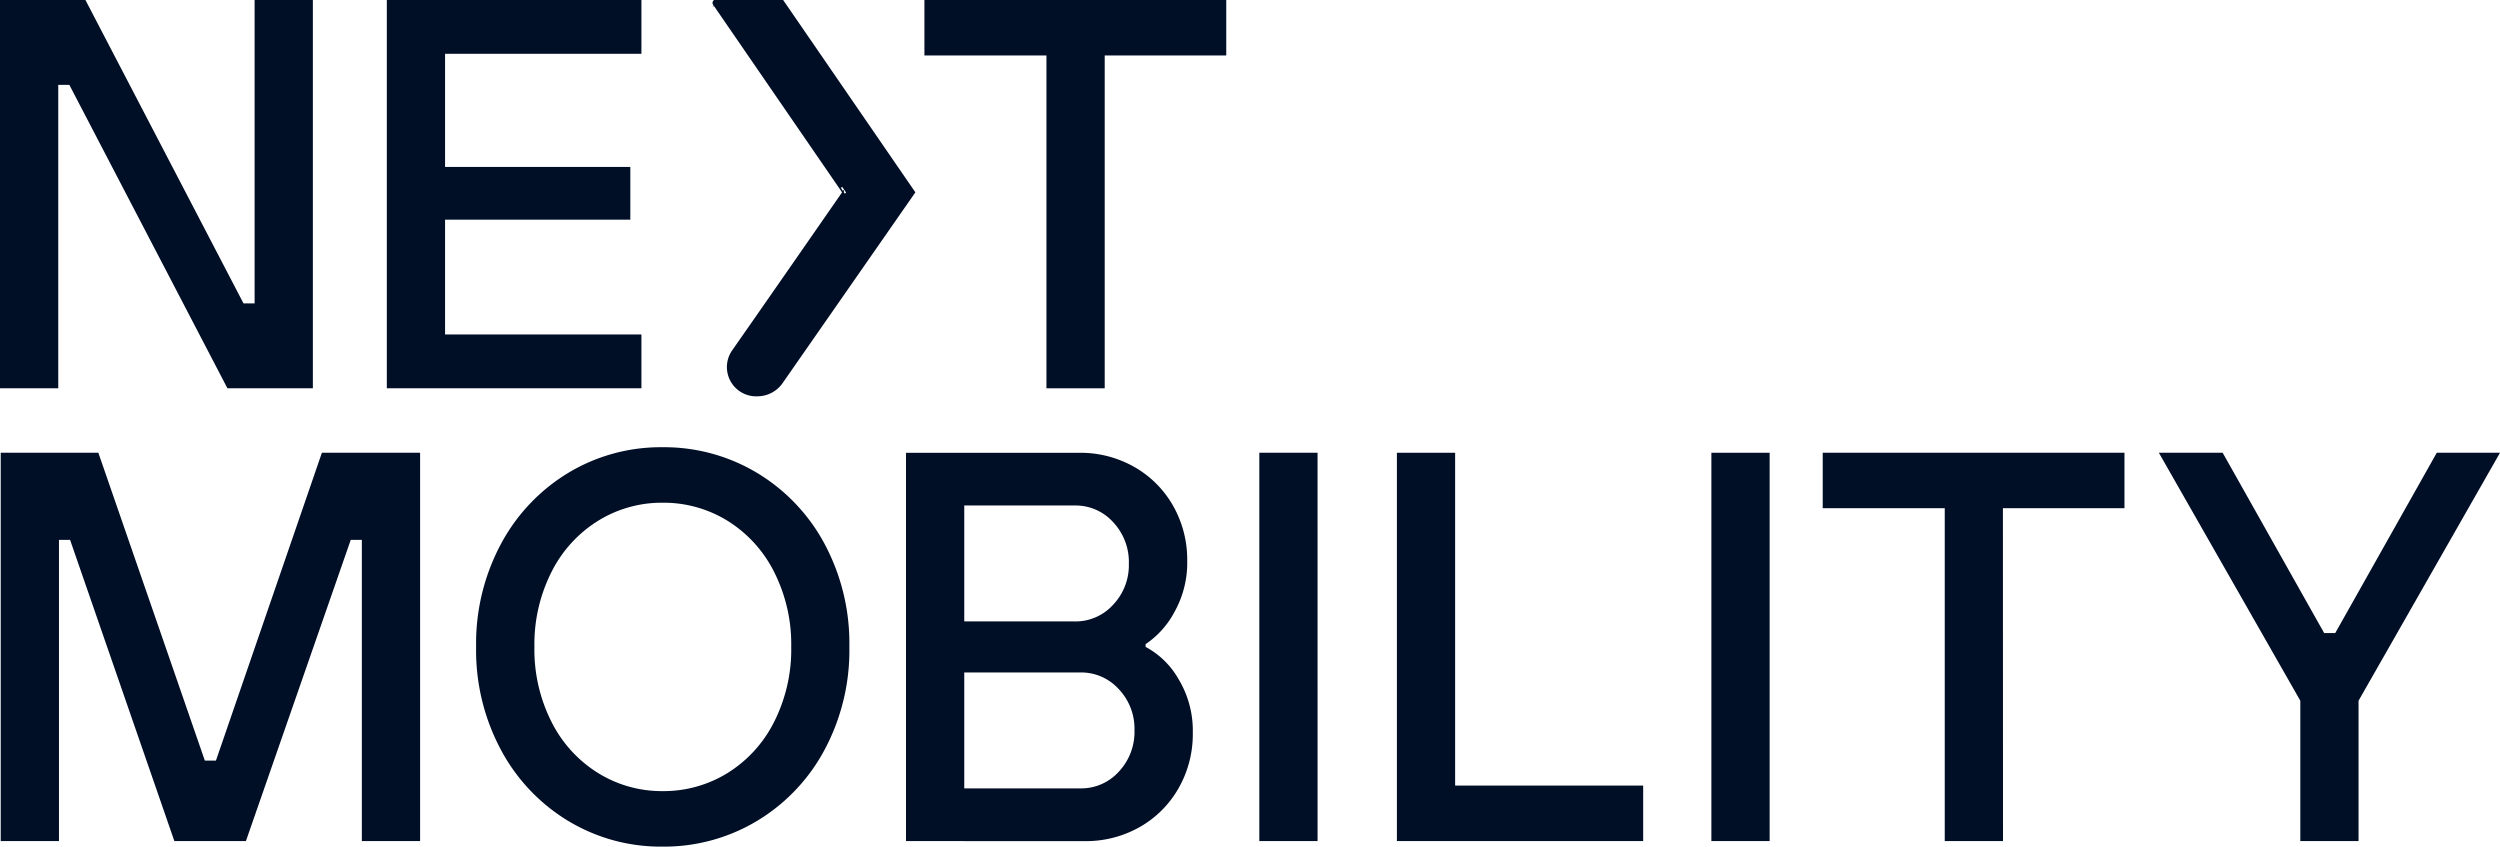
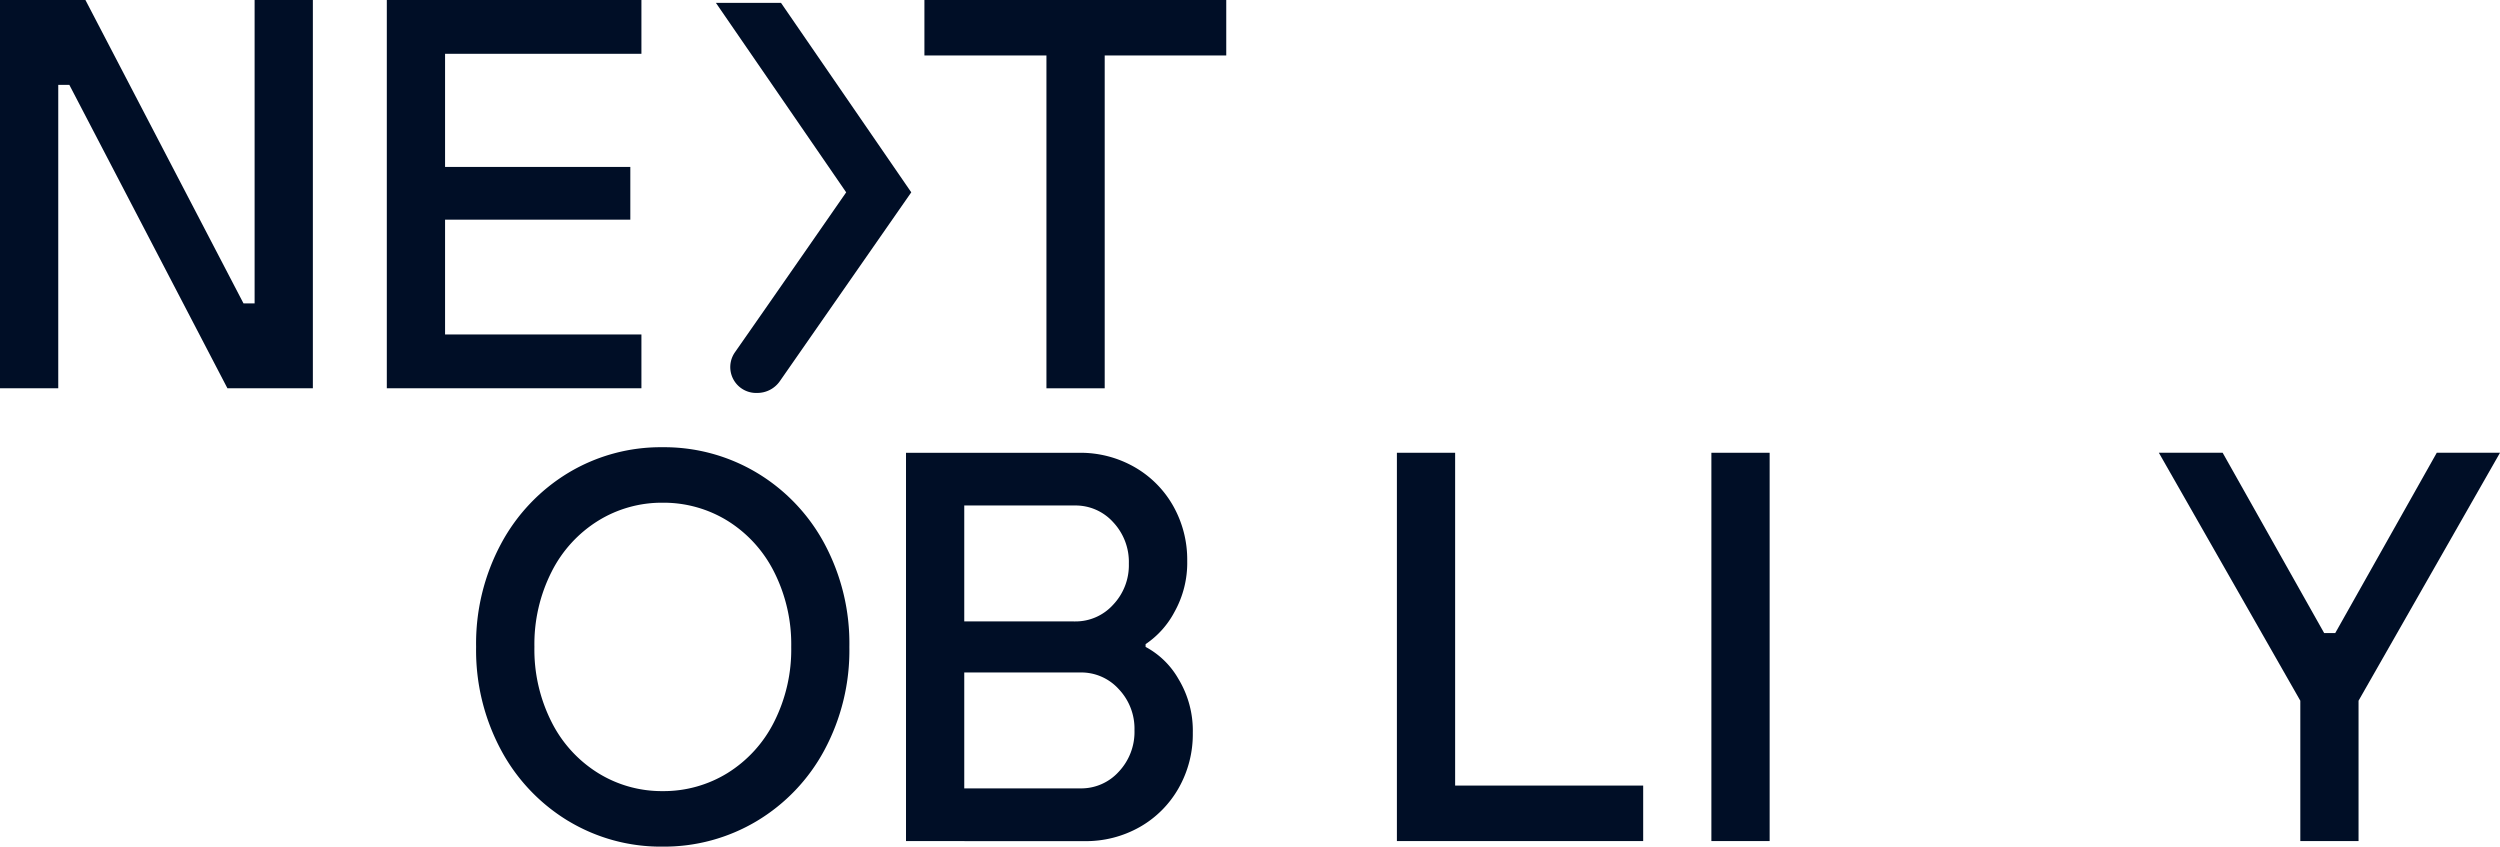
<svg xmlns="http://www.w3.org/2000/svg" viewBox="0 0 111.062 37.61">
  <defs>
    <clipPath id="clip-path">
      <path id="Path_7" data-name="Path 7" d="M0-132.727H111.062v-37.61H0Z" transform="translate(0 170.337)" fill="#000e26" />
    </clipPath>
    <clipPath id="clip-path-2">
      <path id="Path_15" data-name="Path 15" d="M0-132.727H111.062v-37.61H0Z" transform="translate(0 170.337)" fill="#000e26" stroke="#000e26" stroke-width="1" />
    </clipPath>
  </defs>
  <g id="nextmobility" transform="translate(0 170.338)">
    <g id="Group_1" data-name="Group 1" transform="translate(0 -170.338)">
      <path id="Path_1" data-name="Path 1" d="M-39.916,0V13.479h-.493L-47.432,0h-3.795V17.25h2.588V3.771h.493l7.023,13.479h3.795V0Z" transform="translate(51.227)" fill="#000e26" />
    </g>
    <g id="Group_2" data-name="Group 2" transform="translate(17.184 -170.338)">
      <path id="Path_2" data-name="Path 2" d="M0,0V17.25H11.311v-2.39H2.588v-5.1h8.23V7.417H2.588V2.39h8.723V0Z" fill="#000e26" />
    </g>
    <g id="Group_3" data-name="Group 3" transform="translate(41.067 -170.338)">
      <path id="Path_3" data-name="Path 3" d="M0,0V2.464H5.421V17.25H8.009V2.464h5.4V0Z" fill="#000e26" />
    </g>
    <g id="Group_4" data-name="Group 4" transform="translate(0.032 -150.224)">
-       <path id="Path_4" data-name="Path 4" d="M-50.352,0l-4.707,13.676h-.493L-60.283,0H-64.62V17.25h2.588V3.869h.493l4.633,13.381h3.179l4.657-13.381h.493V17.25h2.588V0Z" transform="translate(64.62)" fill="#000e26" />
-     </g>
+       </g>
    <g id="Group_7" data-name="Group 7" transform="translate(0 -170.337)" clip-path="url(#clip-path)">
      <g id="Group_5" data-name="Group 5" transform="translate(21.151 19.867)">
        <path id="Path_5" data-name="Path 5" d="M-14.479-58.614a8.2,8.2,0,0,1-2.994-3.154,9.367,9.367,0,0,1-1.109-4.584,9.369,9.369,0,0,1,1.109-4.583,8.2,8.2,0,0,1,2.994-3.154A7.954,7.954,0,0,1-10.3-75.223a8.02,8.02,0,0,1,4.189,1.134,8.176,8.176,0,0,1,3.006,3.154A9.367,9.367,0,0,1-2-66.352a9.365,9.365,0,0,1-1.109,4.584,8.172,8.172,0,0,1-3.006,3.154A8.016,8.016,0,0,1-10.3-57.48a7.95,7.95,0,0,1-4.177-1.134m7.06-2.132a5.653,5.653,0,0,0,2.07-2.267,7.121,7.121,0,0,0,.764-3.339,7.123,7.123,0,0,0-.764-3.339,5.66,5.66,0,0,0-2.07-2.267,5.411,5.411,0,0,0-2.883-.8,5.367,5.367,0,0,0-2.858.8,5.653,5.653,0,0,0-2.07,2.267,7.12,7.12,0,0,0-.764,3.339,7.118,7.118,0,0,0,.764,3.339,5.647,5.647,0,0,0,2.07,2.267,5.363,5.363,0,0,0,2.858.8,5.408,5.408,0,0,0,2.883-.8" transform="translate(18.582 75.223)" fill="#000e26" />
      </g>
      <g id="Group_6" data-name="Group 6" transform="translate(40.249 20.114)">
        <path id="Path_6" data-name="Path 6" d="M0-60.874v-17.25H7.688a4.845,4.845,0,0,1,2.452.628,4.582,4.582,0,0,1,1.725,1.725,4.845,4.845,0,0,1,.628,2.452,4.468,4.468,0,0,1-.567,2.267,3.944,3.944,0,0,1-1.282,1.429v.123A3.667,3.667,0,0,1,12.1-68.082a4.433,4.433,0,0,1,.641,2.4,4.842,4.842,0,0,1-.628,2.452A4.579,4.579,0,0,1,10.387-61.5a4.843,4.843,0,0,1-2.452.628Zm7.516-9.758A2.246,2.246,0,0,0,9.2-71.372a2.547,2.547,0,0,0,.7-1.824,2.579,2.579,0,0,0-.7-1.848,2.246,2.246,0,0,0-1.688-.739H2.588v5.15Zm.246,7.417a2.246,2.246,0,0,0,1.688-.739,2.577,2.577,0,0,0,.7-1.848,2.546,2.546,0,0,0-.7-1.824,2.246,2.246,0,0,0-1.688-.739H2.588v5.15Z" transform="translate(0 78.124)" fill="#000e26" />
      </g>
    </g>
-     <path id="Path_8" data-name="Path 8" d="M255.968-61.99H253.38V-79.24h2.587Z" transform="translate(-197.435 -70.984)" fill="#000e26" />
    <g id="Group_8" data-name="Group 8" transform="translate(62.057 -150.224)">
      <path id="Path_9" data-name="Path 9" d="M-38.612-60.874H-49.553v-17.25h2.587v14.785h8.354Z" transform="translate(49.553 78.124)" fill="#000e26" />
    </g>
    <path id="Path_10" data-name="Path 10" d="M346.924-61.99h-2.588V-79.24h2.588Z" transform="translate(-268.308 -70.984)" fill="#000e26" />
    <g id="Group_9" data-name="Group 9" transform="translate(80.974 -150.224)">
-       <path id="Path_11" data-name="Path 11" d="M-28.263-60.874h-2.588V-75.66h-5.421v-2.464h13.405v2.464h-5.4Z" transform="translate(36.272 78.124)" fill="#000e26" />
-     </g>
+       </g>
    <g id="Group_10" data-name="Group 10" transform="translate(95.907 -150.224)">
      <path id="Path_12" data-name="Path 12" d="M-43.569,0l-4.51,8.009h-.493L-53.081,0h-2.834l6.284,11.015V17.25h2.587V11.015L-40.76,0Z" transform="translate(55.915)" fill="#000e26" />
    </g>
    <g id="Group_13" data-name="Group 13" transform="translate(0 -170.337)" clip-path="url(#clip-path-2)">
      <g id="Group_11" data-name="Group 11" transform="translate(31.806 0.125)">
        <path id="Path_13" data-name="Path 13" d="M-20.416-29.7s-3.259,4.7-4.954,7.123a1.149,1.149,0,0,0,1,1.788,1.219,1.219,0,0,0,1-.512l5.846-8.4-5.787-8.417-2.892,0s5.786,8.413,5.785,8.414" transform="translate(26.201 38.119)" fill="#000e26" />
      </g>
      <g id="Group_12" data-name="Group 12" transform="translate(31.806 0.125)">
-         <path id="Path_14" data-name="Path 14" d="M-20.416-29.7s-3.259,4.7-4.954,7.123a1.149,1.149,0,0,0,1,1.788,1.219,1.219,0,0,0,1-.512l5.846-8.4-5.787-8.417-2.892,0S-20.415-29.7-20.416-29.7Z" transform="translate(26.201 38.119)" fill="#000e25" stroke="#000e25" stroke-width="0.3" />
-       </g>
+         </g>
    </g>
  </g>
</svg>